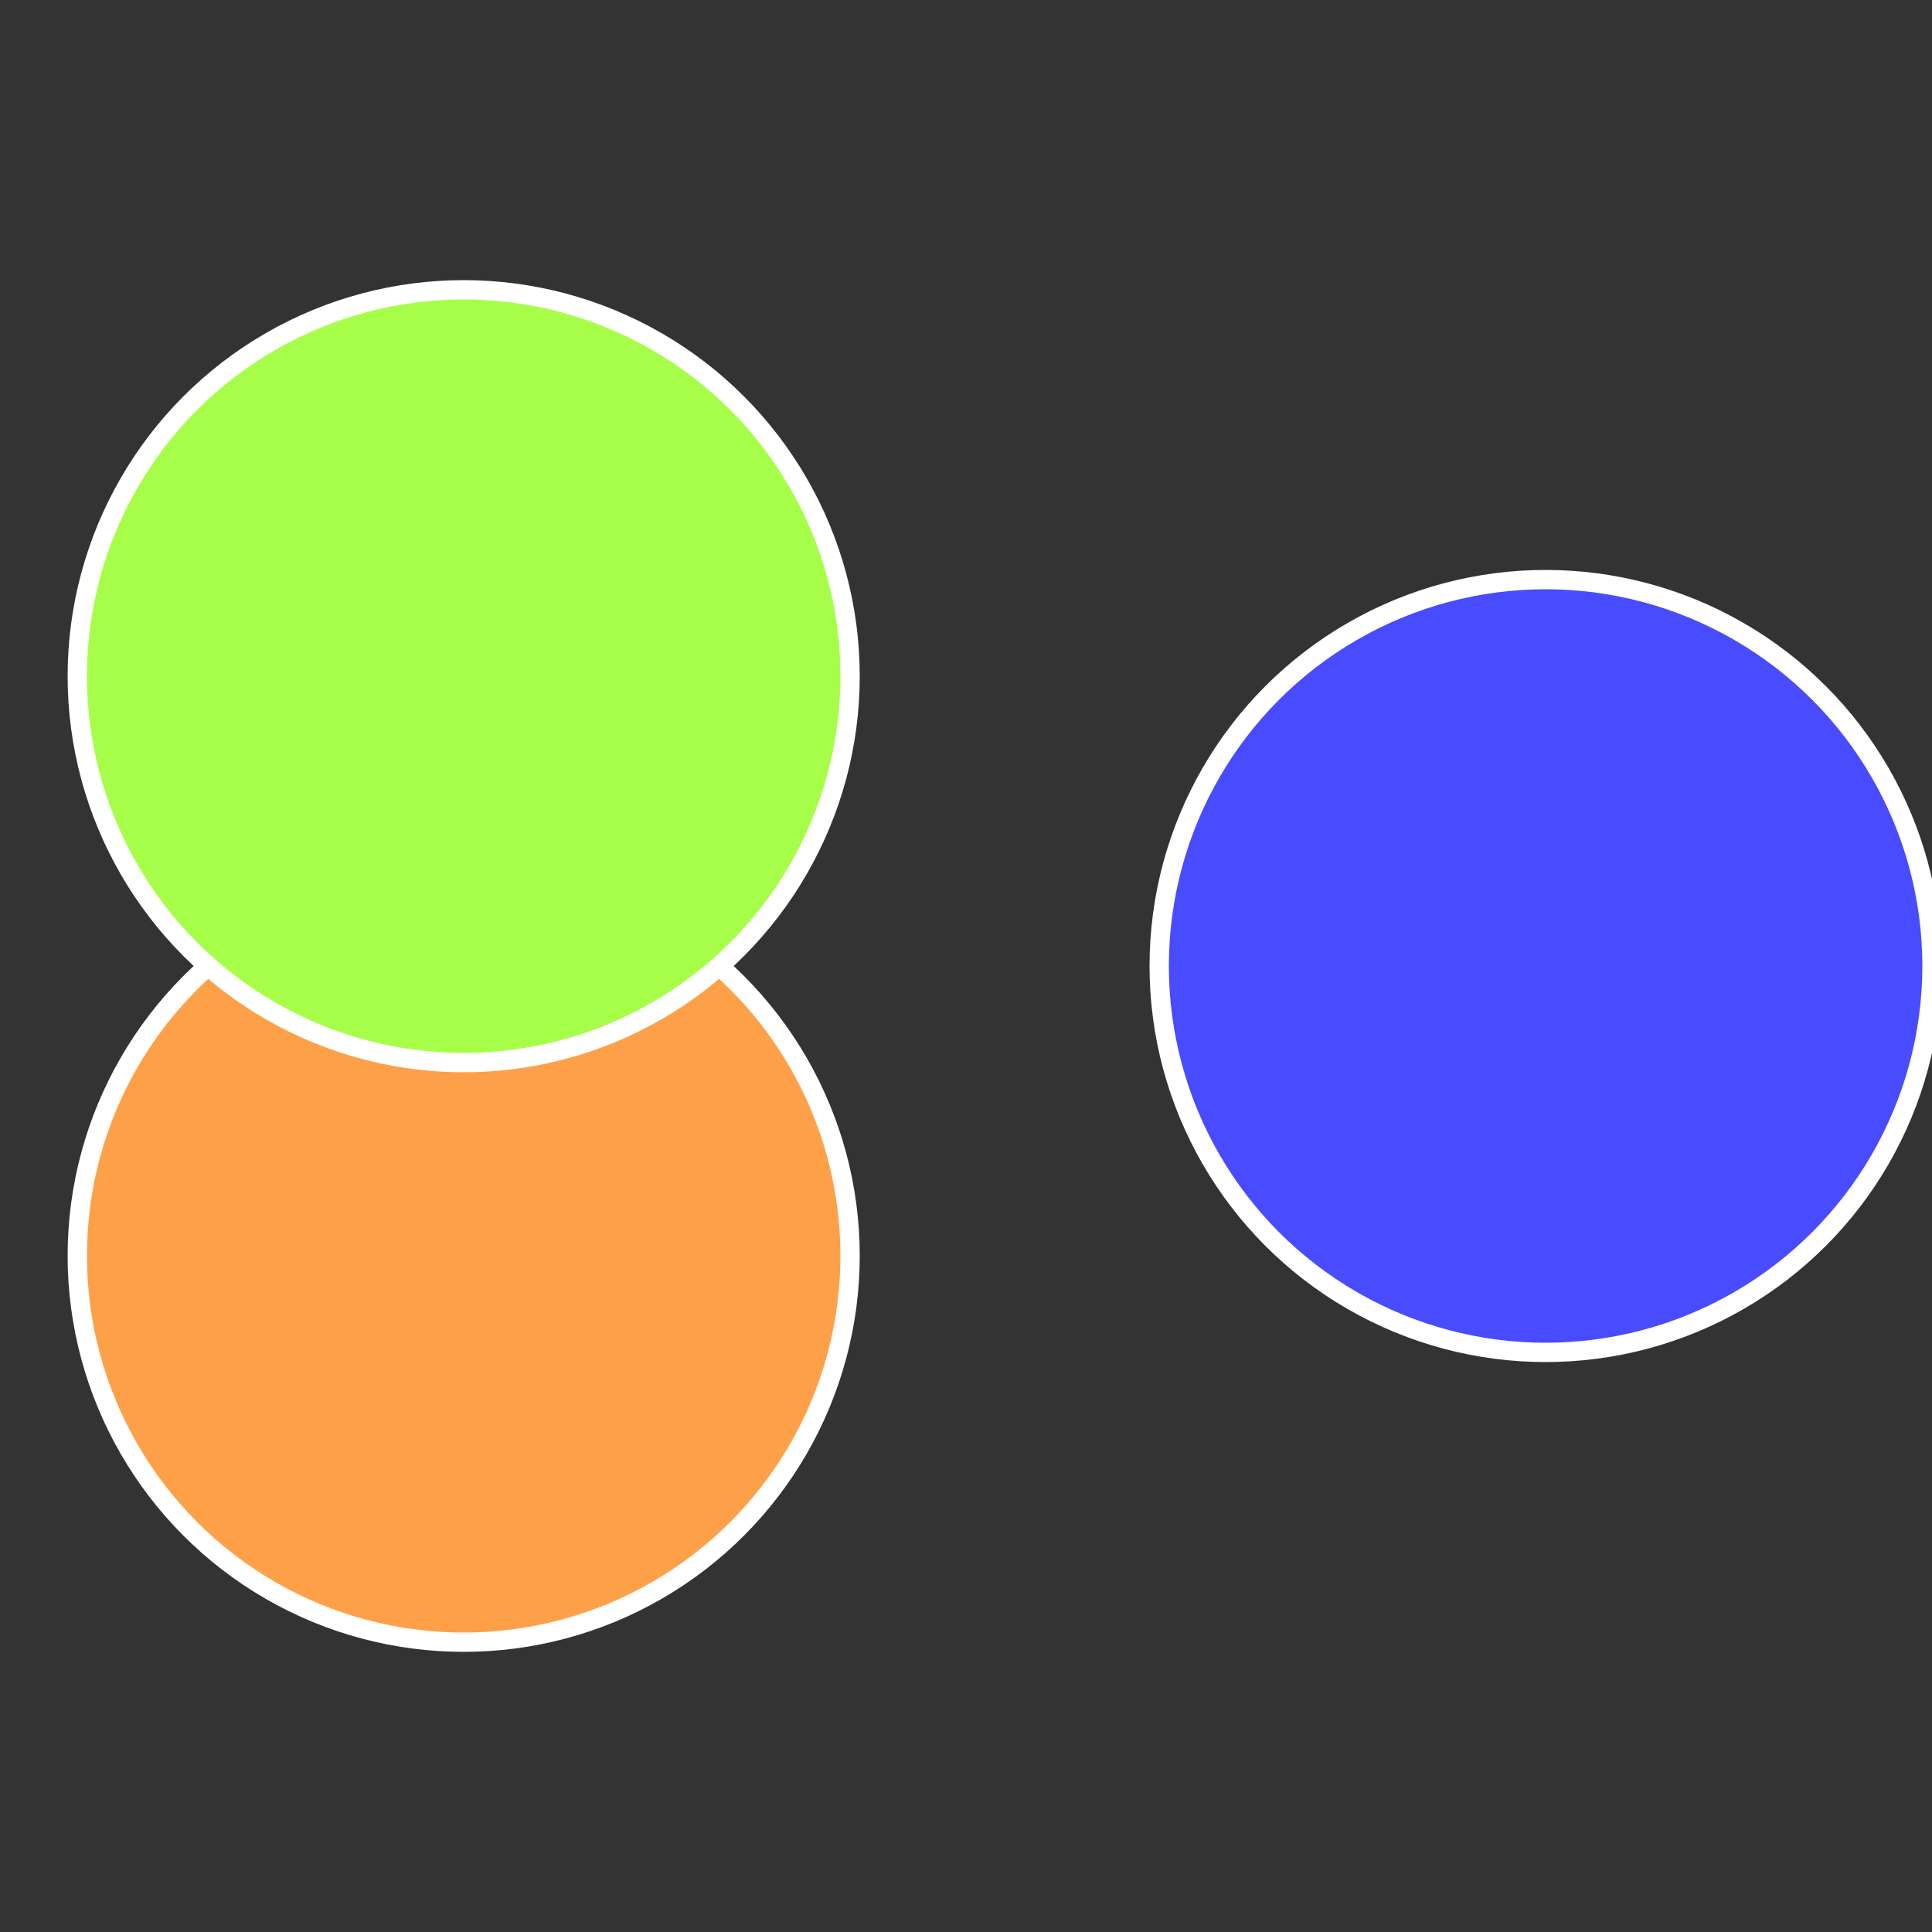
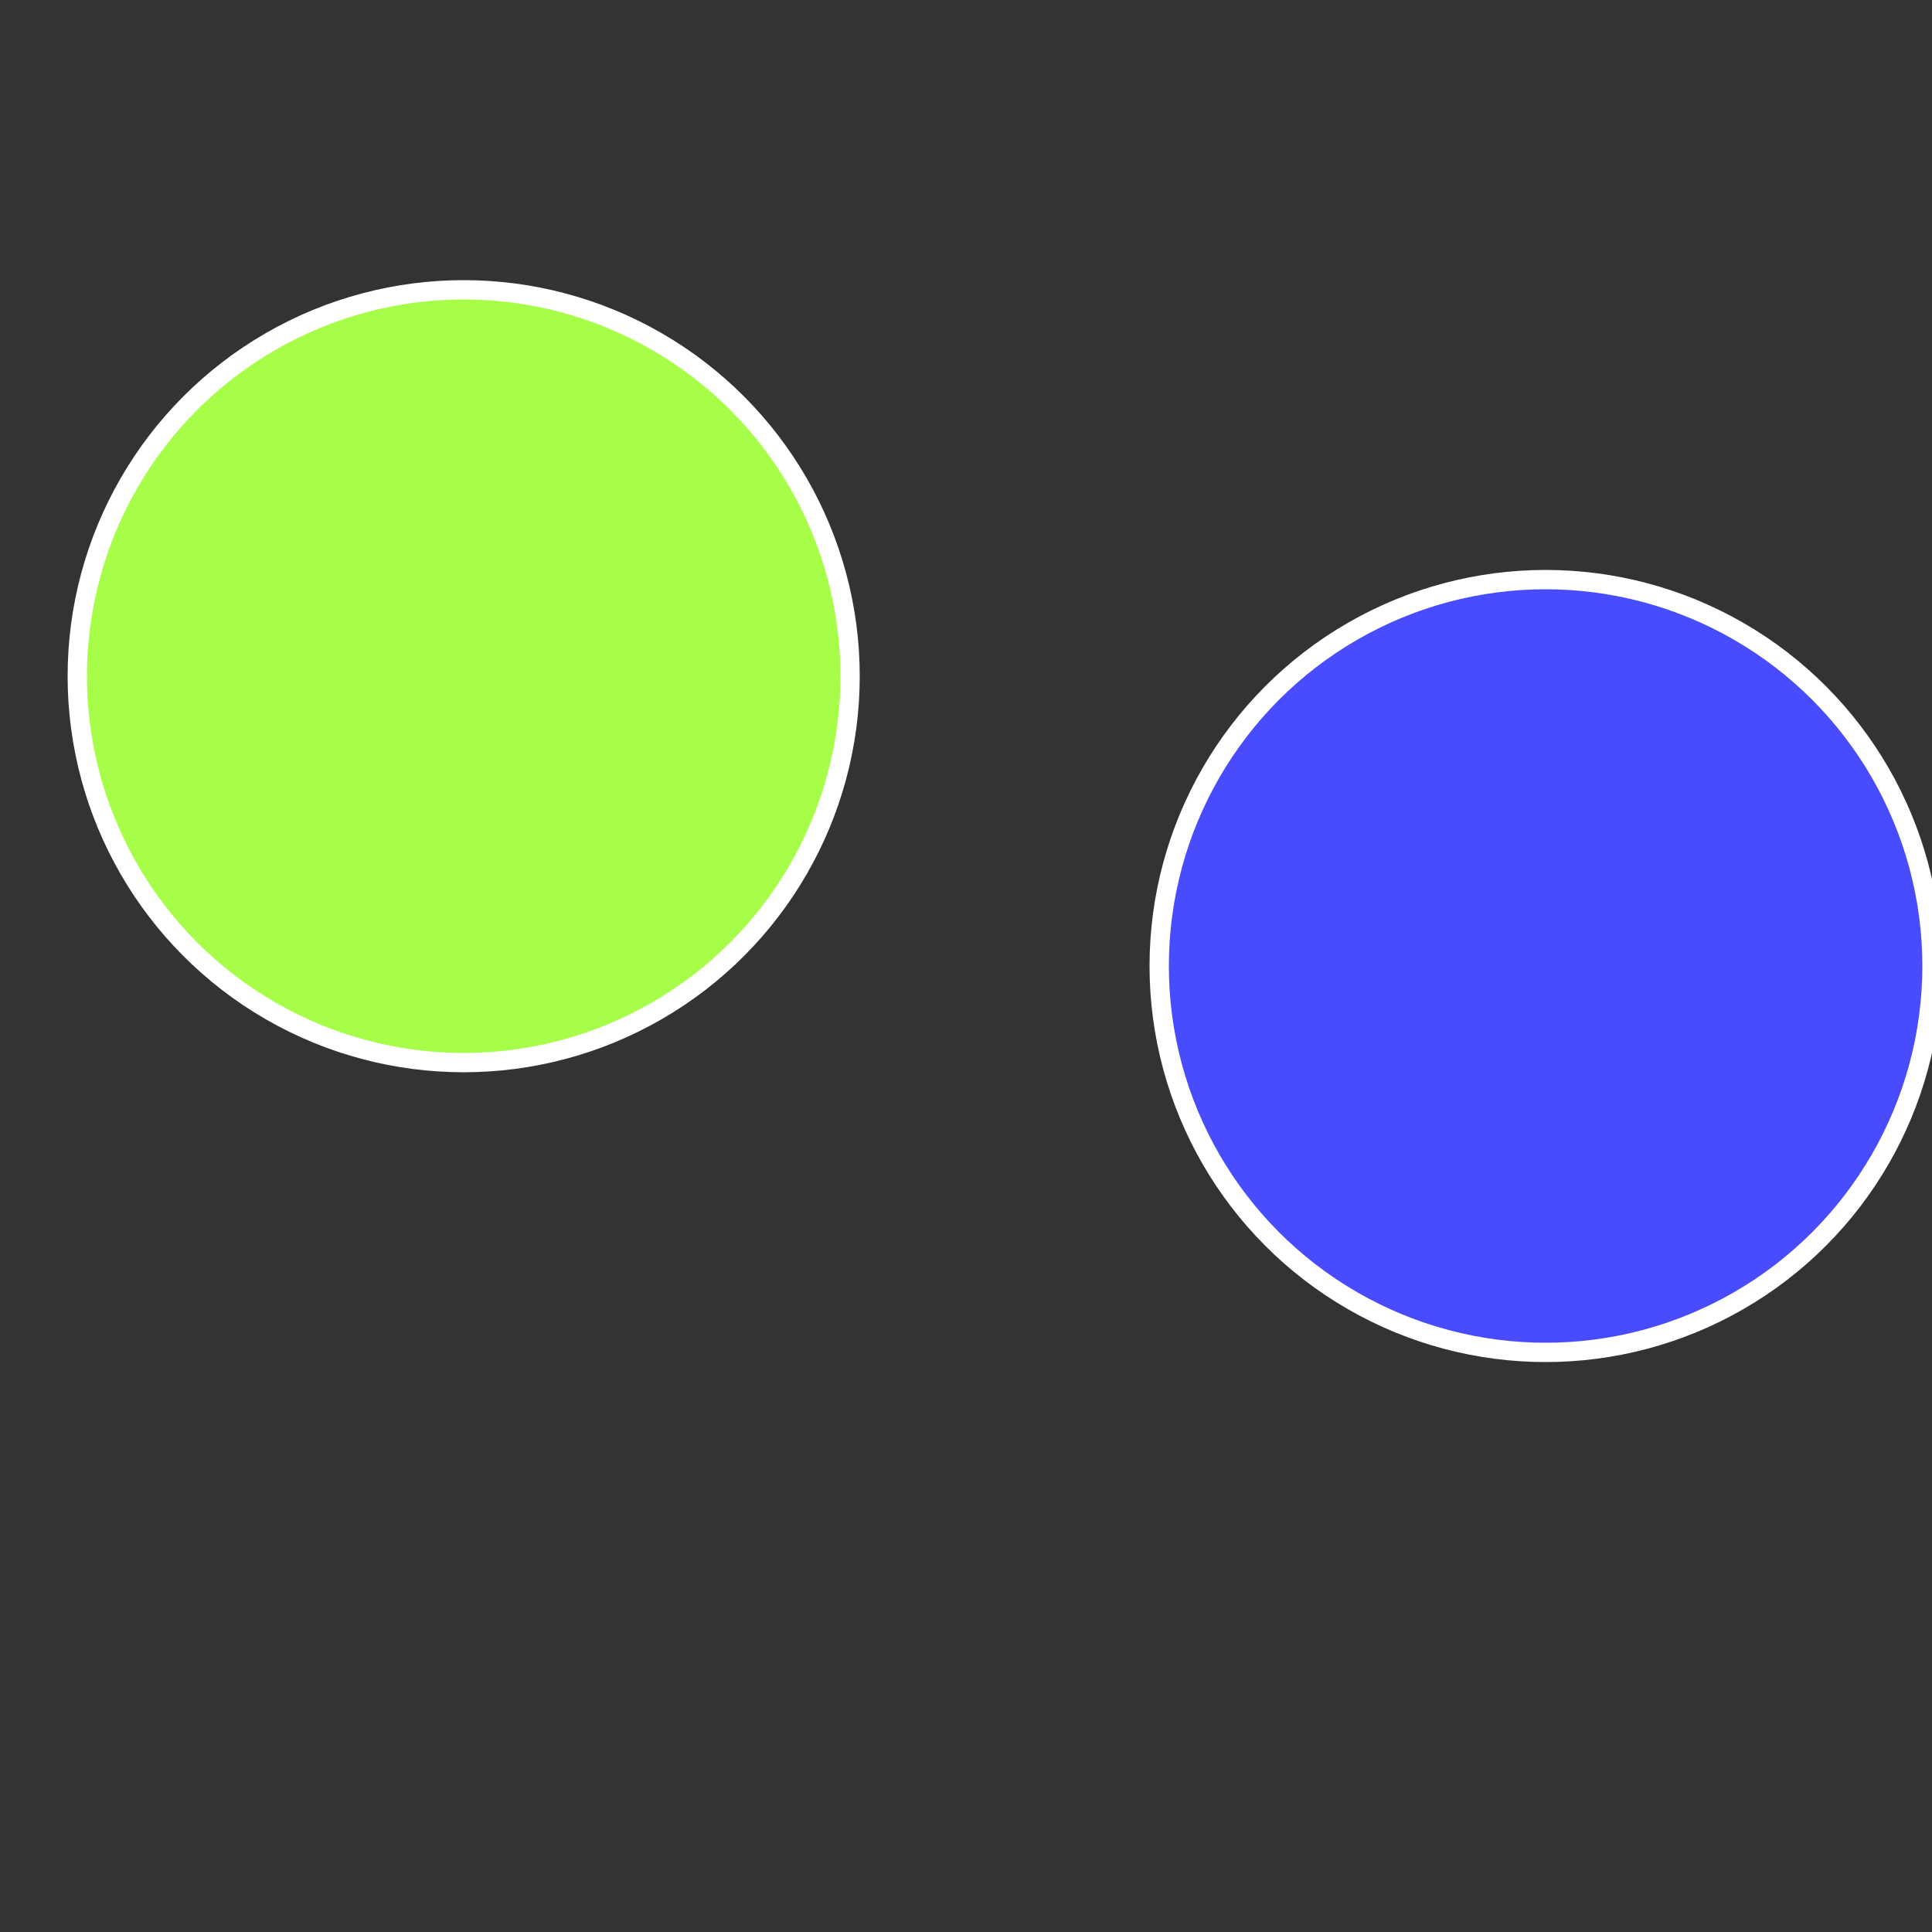
<svg xmlns="http://www.w3.org/2000/svg" width="500" height="500" viewBox="-1 -1 2 2">
  <rect x="-1" y="-1" width="2" height="2" fill="#333333" stroke="none" />
  <circle cx="0.6" cy="0" r="0.4" fill="#484bfe" stroke="#fff" stroke-width="1%" />
-   <circle cx="-0.52" cy="0.3" r="0.4" fill="#fea048" stroke="#fff" stroke-width="1%" />
  <circle cx="-0.52" cy="-0.3" r="0.4" fill="#a6fe48" stroke="#fff" stroke-width="1%" />
</svg>